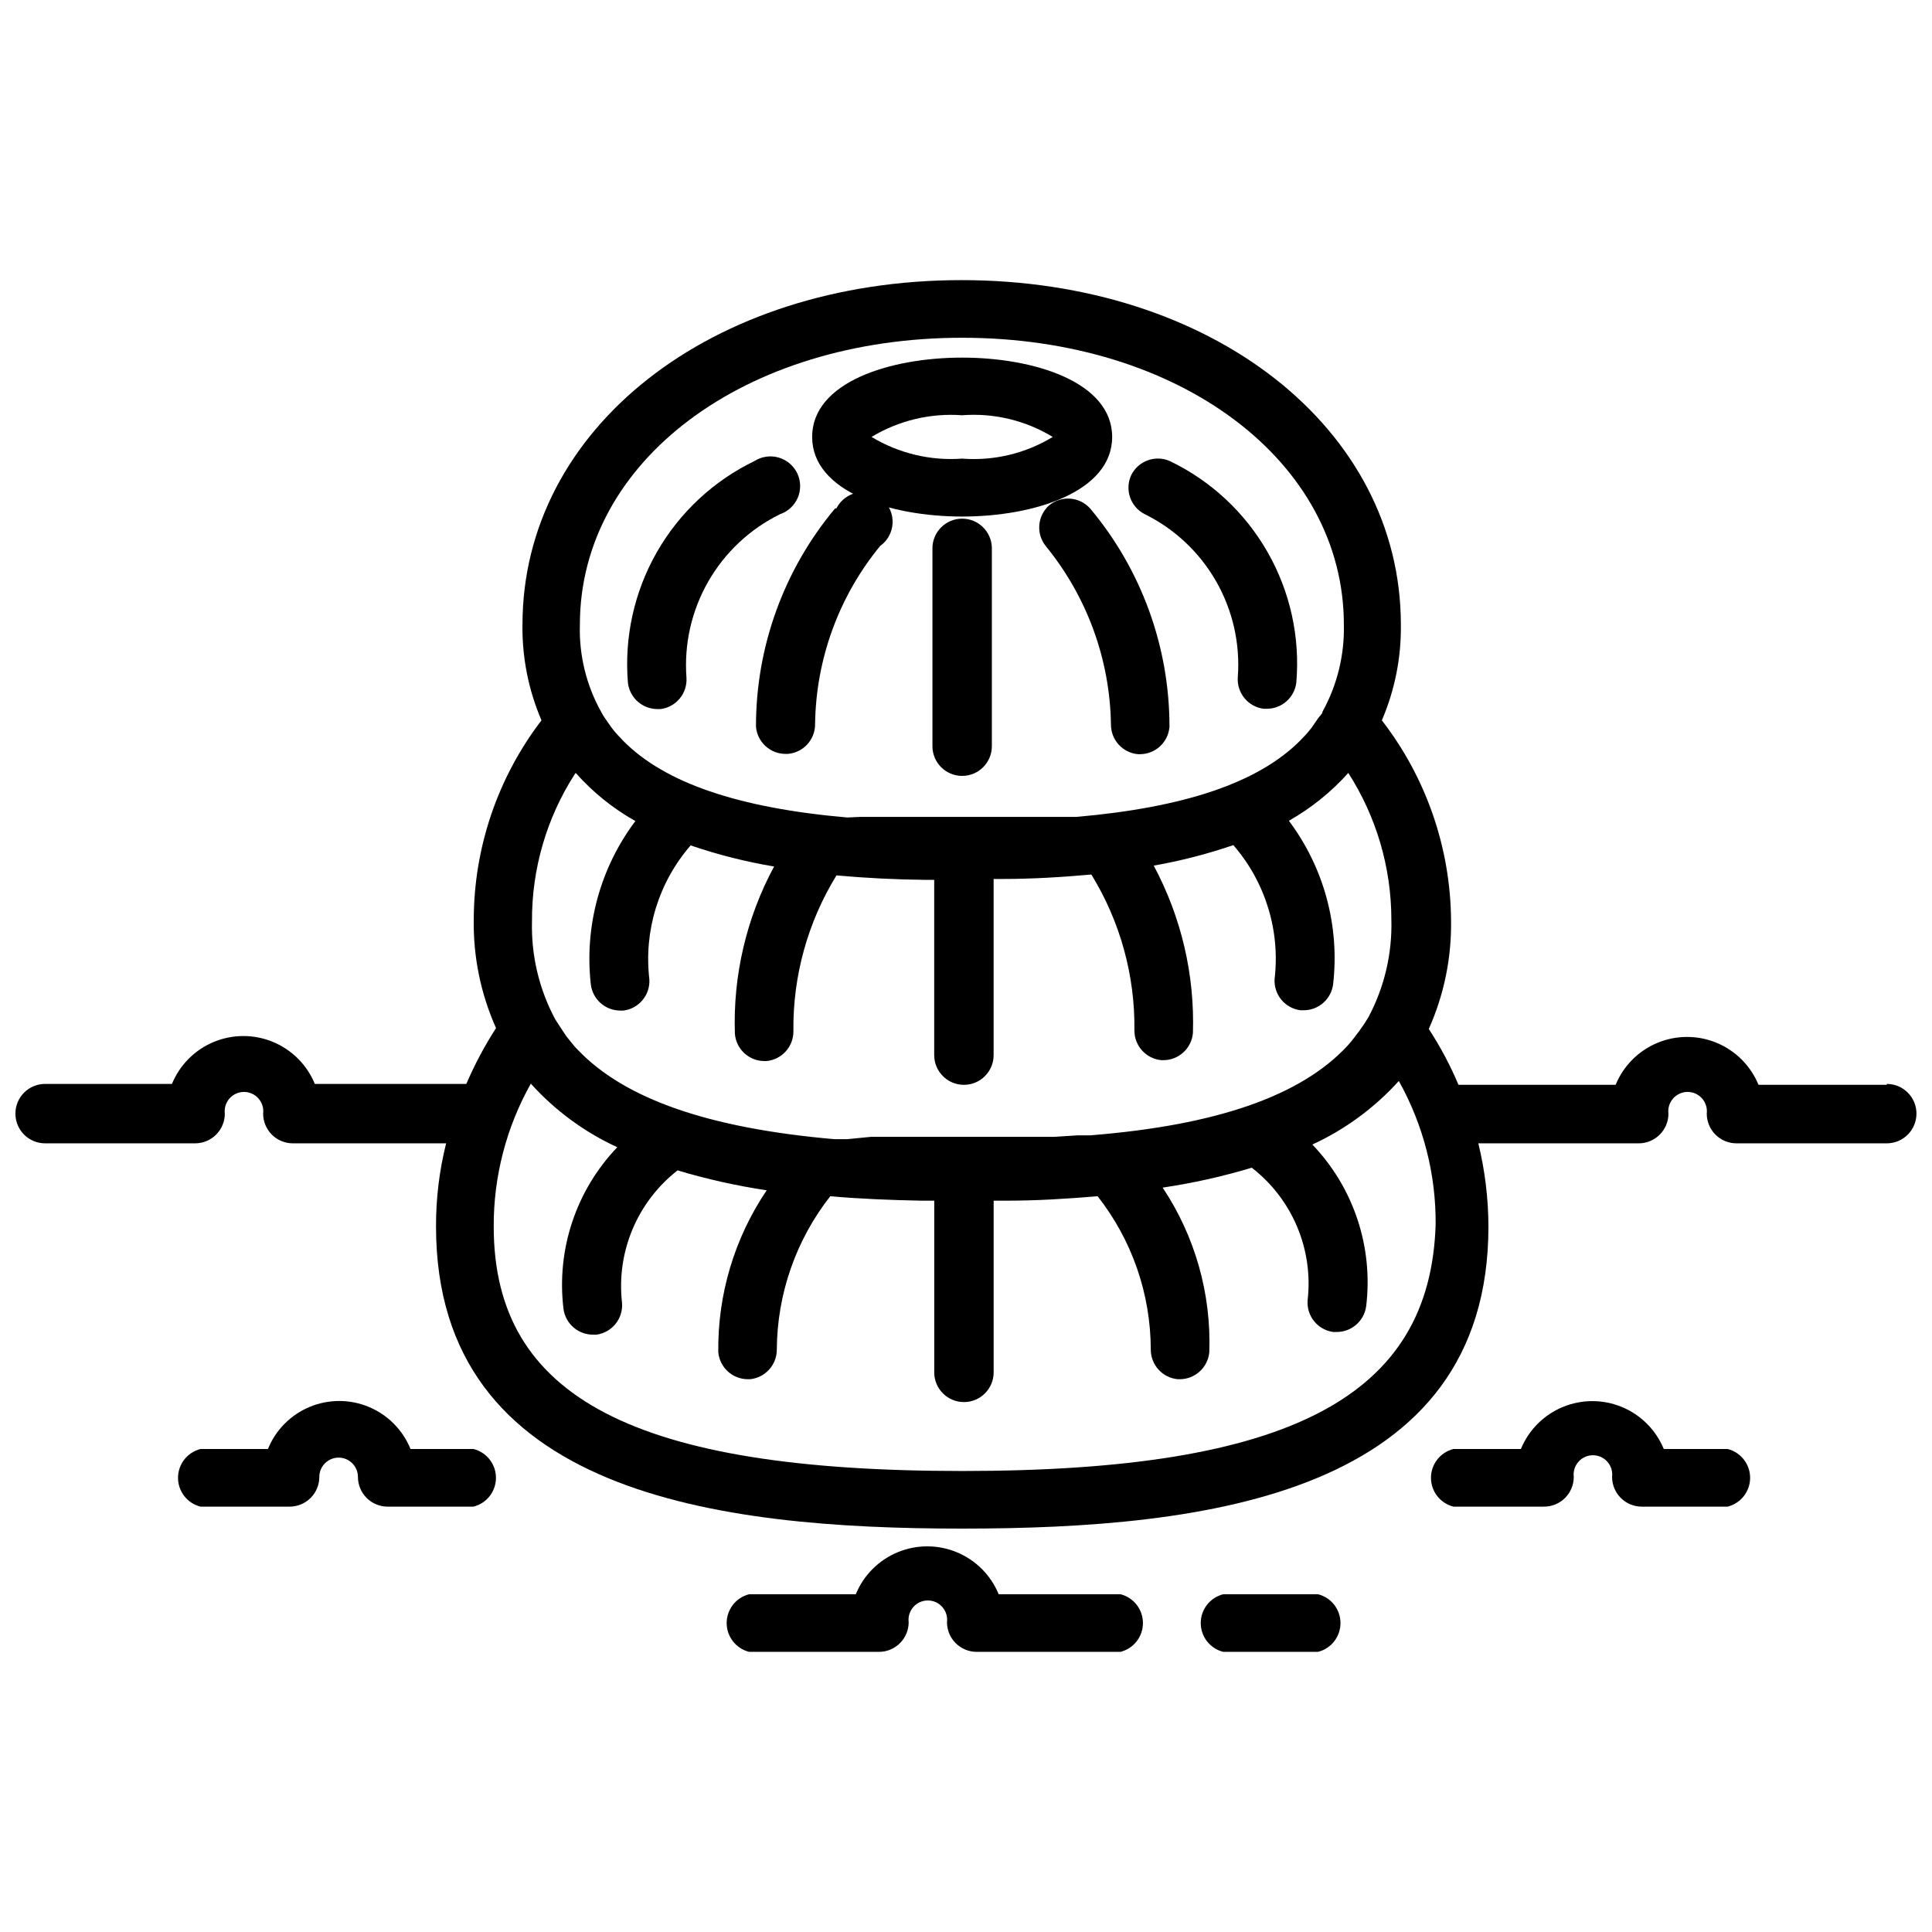
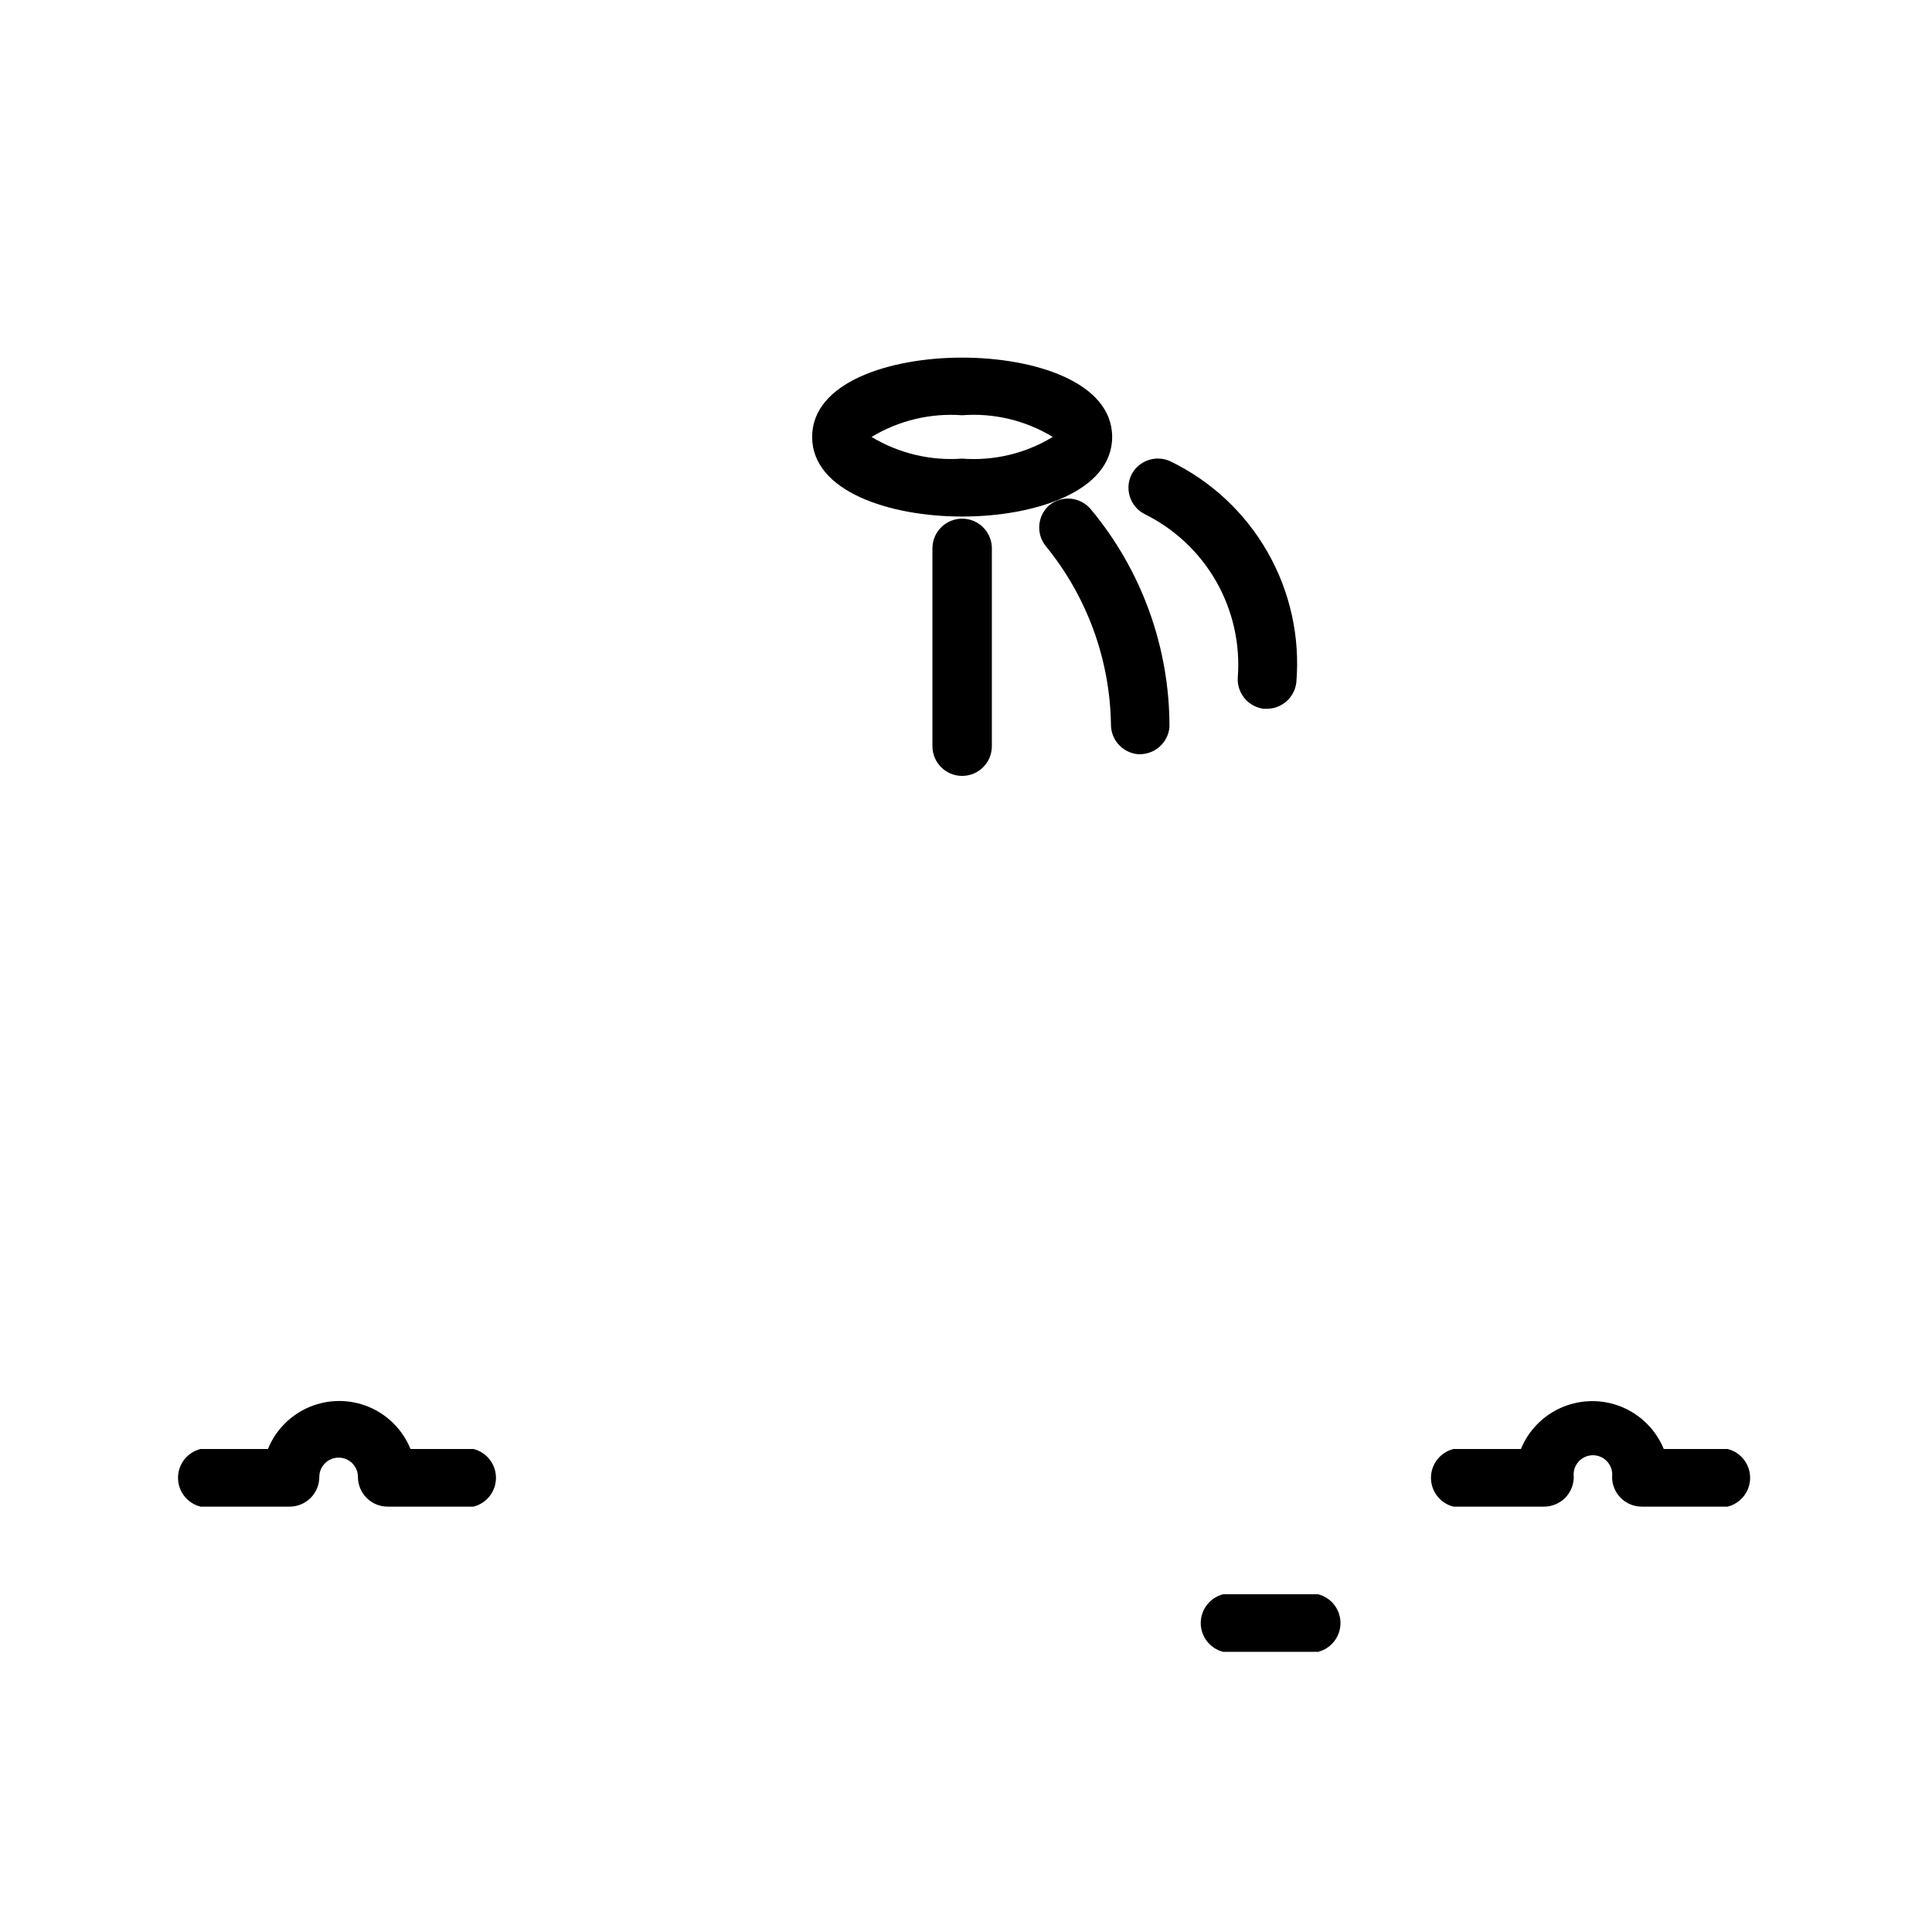
<svg xmlns="http://www.w3.org/2000/svg" width="800px" height="800px" version="1.1" viewBox="144 144 512 512">
  <defs>
    <clipPath id="a">
      <path d="m148.09 218h503.81v332h-503.81z" />
    </clipPath>
  </defs>
-   <path d="m440.62 566.49h-31.961c-2.066-5.035-6.055-9.039-11.078-11.125-5.027-2.086-10.68-2.086-15.703 0-5.027 2.086-9.016 6.09-11.082 11.125h-28.262c-3.5 0.879-5.957 4.023-5.957 7.637 0 3.609 2.457 6.758 5.957 7.633h34.402c2.086 0 4.09-0.828 5.566-2.305 1.477-1.477 2.305-3.477 2.305-5.566-0.18-1.457 0.27-2.918 1.242-4.019 0.973-1.102 2.367-1.73 3.836-1.73s2.863 0.629 3.836 1.73c0.973 1.102 1.422 2.562 1.242 4.019 0 2.09 0.828 4.09 2.305 5.566 1.477 1.477 3.481 2.305 5.566 2.305h38.102c3.5-0.875 5.957-4.023 5.957-7.633 0-3.613-2.457-6.758-5.957-7.637z" />
  <path d="m269.4 528h-16.609c-2.047-5.039-6.023-9.055-11.047-11.152-5.023-2.094-10.672-2.094-15.695 0-5.023 2.098-9 6.113-11.043 11.152h-17.871c-3.504 0.879-5.957 4.027-5.957 7.637 0 3.609 2.453 6.758 5.957 7.637h23.617c2.086 0 4.09-0.828 5.566-2.305 1.477-1.477 2.305-3.481 2.305-5.566 0-2.828 2.289-5.117 5.117-5.117 2.824 0 5.117 2.289 5.117 5.117 0 2.086 0.828 4.09 2.305 5.566 1.477 1.477 3.477 2.305 5.566 2.305h22.75c3.504-0.879 5.957-4.027 5.957-7.637 0-3.609-2.453-6.758-5.957-7.637z" />
  <path d="m601.45 528h-16.531c-2.07-5.031-6.059-9.035-11.082-11.125-5.027-2.086-10.676-2.086-15.703 0-5.027 2.09-9.012 6.094-11.082 11.125h-17.867c-3.504 0.879-5.961 4.027-5.961 7.637 0 3.609 2.457 6.758 5.961 7.637h24.008c2.09 0 4.09-0.828 5.566-2.305 1.477-1.477 2.305-3.481 2.305-5.566-0.18-1.457 0.273-2.922 1.242-4.019 0.973-1.102 2.371-1.73 3.836-1.73 1.469 0 2.863 0.629 3.836 1.73 0.973 1.098 1.426 2.562 1.242 4.019 0 2.086 0.828 4.09 2.305 5.566 1.477 1.477 3.481 2.305 5.566 2.305h22.75c3.504-0.879 5.961-4.027 5.961-7.637 0-3.609-2.457-6.758-5.961-7.637z" />
  <path d="m493.28 566.49h-25.109c-3.504 0.879-5.961 4.023-5.961 7.637 0 3.609 2.457 6.758 5.961 7.633h25.113-0.004c3.504-0.875 5.961-4.023 5.961-7.633 0-3.613-2.457-6.758-5.961-7.637z" />
  <g clip-path="url(#a)">
-     <path d="m644.03 431.49h-34.008c-2.066-5.035-6.055-9.039-11.082-11.125-5.023-2.09-10.676-2.09-15.699 0-5.027 2.086-9.016 6.09-11.082 11.125h-41.645c-2.176-5.16-4.809-10.113-7.871-14.801 4.035-9.035 6.051-18.84 5.902-28.734-0.133-19.215-6.578-37.859-18.34-53.055 3.438-8.004 5.156-16.641 5.039-25.348 0-52.035-50.066-91.316-116.43-91.316-66.359 0-116.35 39.359-116.35 91.316h-0.004c-0.117 8.707 1.602 17.344 5.039 25.348-11.609 15.164-17.914 33.723-17.949 52.82-0.148 9.895 1.867 19.699 5.906 28.73-3.031 4.707-5.664 9.656-7.875 14.801h-40.145c-2.07-5.035-6.059-9.035-11.082-11.125-5.027-2.086-10.676-2.086-15.703 0-5.027 2.09-9.012 6.09-11.082 11.125h-33.613c-4.348 0-7.871 3.523-7.871 7.871s3.523 7.875 7.871 7.875h39.754c2.09 0 4.09-0.832 5.566-2.309 1.477-1.477 2.305-3.477 2.305-5.566-0.18-1.453 0.273-2.918 1.242-4.019 0.973-1.098 2.371-1.73 3.836-1.73 1.469 0 2.867 0.633 3.836 1.73 0.973 1.102 1.426 2.566 1.242 4.019 0 2.09 0.828 4.09 2.305 5.566 1.477 1.477 3.481 2.309 5.566 2.309h40.621c-1.801 7.207-2.699 14.609-2.676 22.039 0 70.848 74.547 80.059 139.41 80.059 64.867 0 139.49-9.055 139.49-80.059-0.02-7.426-0.918-14.824-2.68-22.039h42.512c2.086 0 4.09-0.832 5.566-2.309 1.477-1.477 2.305-3.477 2.305-5.566-0.184-1.453 0.27-2.918 1.242-4.019 0.973-1.098 2.367-1.73 3.836-1.73 1.465 0 2.863 0.633 3.836 1.73 0.969 1.102 1.422 2.566 1.242 4.019 0 2.09 0.828 4.09 2.305 5.566 1.477 1.477 3.477 2.309 5.566 2.309h39.832c4.348 0 7.871-3.527 7.871-7.875s-3.523-7.871-7.871-7.871zm-245.05-197.98c57.703 0 101.16 32.746 101.16 76.043l-0.004 0.004c0.188 8.051-1.77 16.012-5.668 23.062 0 0.551-0.707 1.102-1.102 1.652l-1.73 2.519c-0.551 0.629-1.023 1.34-1.652 1.969l-1.496 1.574c-11.02 11.02-30.387 17.633-59.199 20.152h-19.051-11.336-11.336-15.586l-3.461 0.156c-28.969-2.519-48.336-9.211-59.277-20.23l-1.418-1.496c-0.617-0.645-1.195-1.328-1.73-2.047l-1.652-2.363v0.004c-0.414-0.574-0.781-1.18-1.105-1.812-3.949-7.059-5.91-15.059-5.664-23.141 0-43.375 43.688-76.047 101.31-76.047zm-102.34 115.4v0.004c4.504 5.07 9.824 9.355 15.742 12.672-9.324 12.395-13.547 27.887-11.809 43.297 0.48 3.977 3.867 6.957 7.871 6.926h0.789c4.129-0.531 7.133-4.188 6.848-8.344-1.496-12.82 2.477-25.68 10.941-35.422 7.211 2.461 14.609 4.332 22.121 5.59-7.332 13.59-10.918 28.883-10.391 44.316 0.328 4.102 3.758 7.258 7.871 7.242h0.473c4.07-0.367 7.18-3.785 7.164-7.871-0.184-14.578 3.773-28.91 11.414-41.328 7.871 0.707 15.742 1.102 23.617 1.18h2.281v46.445c0 4.348 3.527 7.875 7.875 7.875 4.348 0 7.871-3.527 7.871-7.875v-46.68h2.281c7.871 0 15.742-0.473 23.617-1.18 7.641 12.418 11.598 26.746 11.414 41.328-0.016 4.086 3.094 7.504 7.164 7.871h0.473c4.113 0.012 7.543-3.144 7.871-7.242 0.488-15.43-3.098-30.715-10.391-44.32 7.164-1.258 14.215-3.074 21.098-5.43 8.465 9.742 12.438 22.602 10.941 35.422-0.285 4.156 2.719 7.812 6.848 8.344h0.789c4.004 0.031 7.391-2.949 7.871-6.926 1.762-15.402-2.434-30.891-11.73-43.297 5.906-3.336 11.223-7.617 15.746-12.672 7.434 11.578 11.395 25.047 11.414 38.809 0.258 9.012-1.832 17.938-6.062 25.898-0.629 1.023-1.258 2.047-1.969 2.992-0.32 0.527-0.691 1.027-1.102 1.496-0.797 1.125-1.664 2.203-2.598 3.227-12.281 13.145-34.48 20.941-68.016 23.617h-3.305l-6.219 0.395h-11.574-12.754-12.676-11.574l-6.367 0.625h-3.387c-33.457-2.914-55.578-10.707-67.938-23.617l-0.473-0.473c-0.945-1.023-1.73-2.125-2.598-3.148l-1.102-1.652-1.891-2.914 0.004 0.004c-4.254-7.957-6.371-16.879-6.141-25.898-0.086-13.938 3.91-27.59 11.492-39.281zm102.34 184.92c-86.594 0-124.14-19.363-124.14-64.785l-0.004-0.004c-0.043-13.258 3.344-26.305 9.84-37.863 6.41 7.117 14.207 12.848 22.91 16.848-10.949 11.438-16.18 27.188-14.25 42.902 0.555 3.91 3.922 6.809 7.871 6.769h0.867c4.133-0.57 7.102-4.266 6.769-8.426-1.547-13.469 4.031-26.77 14.723-35.109 7.734 2.32 15.629 4.082 23.613 5.277-8.543 12.66-13.02 27.629-12.828 42.902 0.367 4.066 3.785 7.18 7.871 7.164h0.551c4.035-0.406 7.106-3.816 7.086-7.875 0.094-14.734 5.074-29.023 14.168-40.617 7.871 0.707 16.215 1.023 24.168 1.18h3.387v45.5h-0.004c0 4.348 3.527 7.871 7.875 7.871 4.348 0 7.871-3.523 7.871-7.871v-45.5h3.387c7.871 0 15.742-0.473 24.168-1.18h-0.004c9.102 11.586 14.062 25.887 14.09 40.617-0.016 4.086 3.098 7.504 7.164 7.875h0.473c4.086 0.016 7.504-3.098 7.871-7.164 0.547-15.473-3.777-30.727-12.359-43.613 7.992-1.184 15.883-2.945 23.617-5.273 10.734 8.309 16.348 21.625 14.801 35.109-0.332 4.156 2.637 7.852 6.769 8.422h0.867c3.949 0.039 7.316-2.856 7.871-6.769 1.93-15.715-3.301-31.465-14.25-42.902 8.695-4.008 16.488-9.738 22.91-16.844 6.469 11.562 9.832 24.609 9.762 37.863-1.34 45.734-38.418 65.496-125.48 65.496z" />
-   </g>
+     </g>
  <path d="m398.98 280.89c19.207 0 39.754-6.613 39.754-21.098s-20.547-21.02-39.754-21.02c-19.207 0-39.754 6.535-39.754 21.02s20.625 21.098 39.754 21.098zm0-26.844c8.406-0.648 16.805 1.363 24.008 5.746-7.203 4.387-15.602 6.394-24.008 5.746-8.406 0.617-16.797-1.391-24.012-5.746 7.215-4.356 15.605-6.363 24.012-5.746z" />
-   <path d="m310.41 324.98c0.48 3.977 3.867 6.957 7.871 6.93h0.789c4.129-0.531 7.133-4.191 6.848-8.344-0.656-8.867 1.352-17.73 5.769-25.445 4.422-7.715 11.047-13.934 19.027-17.852 2.129-0.727 3.848-2.332 4.719-4.406 0.867-2.074 0.809-4.426-0.164-6.453-0.977-2.027-2.773-3.543-4.938-4.16-2.164-0.617-4.488-0.281-6.387 0.93-10.879 5.258-19.91 13.695-25.898 24.191-5.988 10.5-8.648 22.566-7.637 34.609z" />
-   <path d="m365.28 278.77c-13.551 16.203-20.961 36.66-20.938 57.781 0.328 4.098 3.758 7.254 7.871 7.242h0.551c4.102-0.328 7.258-3.758 7.242-7.871 0.219-17.246 6.301-33.902 17.242-47.234 1.969-1.398 3.184-3.629 3.301-6.043 0.113-2.414-0.891-4.75-2.719-6.328-1.828-1.582-4.281-2.234-6.656-1.77-2.371 0.465-4.398 1.992-5.5 4.144z" />
  <path d="m447.23 280.19c7.988 3.91 14.621 10.125 19.043 17.844 4.418 7.715 6.422 16.582 5.754 25.453-0.285 4.152 2.719 7.812 6.848 8.344h0.789c4.004 0.027 7.391-2.953 7.871-6.93 1.031-12.035-1.625-24.098-7.617-34.586-5.988-10.492-15.027-18.91-25.918-24.137-3.809-1.664-8.258-0.078-10.156 3.621-1.848 3.809-0.355 8.402 3.387 10.391z" />
  <path d="m421.96 277.98c-3.078 2.82-3.426 7.551-0.785 10.785 10.902 13.355 16.977 29.996 17.238 47.234-0.016 4.086 3.094 7.504 7.164 7.871h0.473c4.113 0.012 7.543-3.141 7.871-7.242 0.023-21.121-7.387-41.578-20.941-57.781-2.816-3.254-7.727-3.641-11.02-0.867z" />
  <path d="m398.98 281.45c-4.348 0-7.875 3.523-7.875 7.871v52.43c0 4.348 3.527 7.871 7.875 7.871 4.348 0 7.871-3.523 7.871-7.871v-52.664c-0.129-4.254-3.617-7.637-7.871-7.637z" />
</svg>